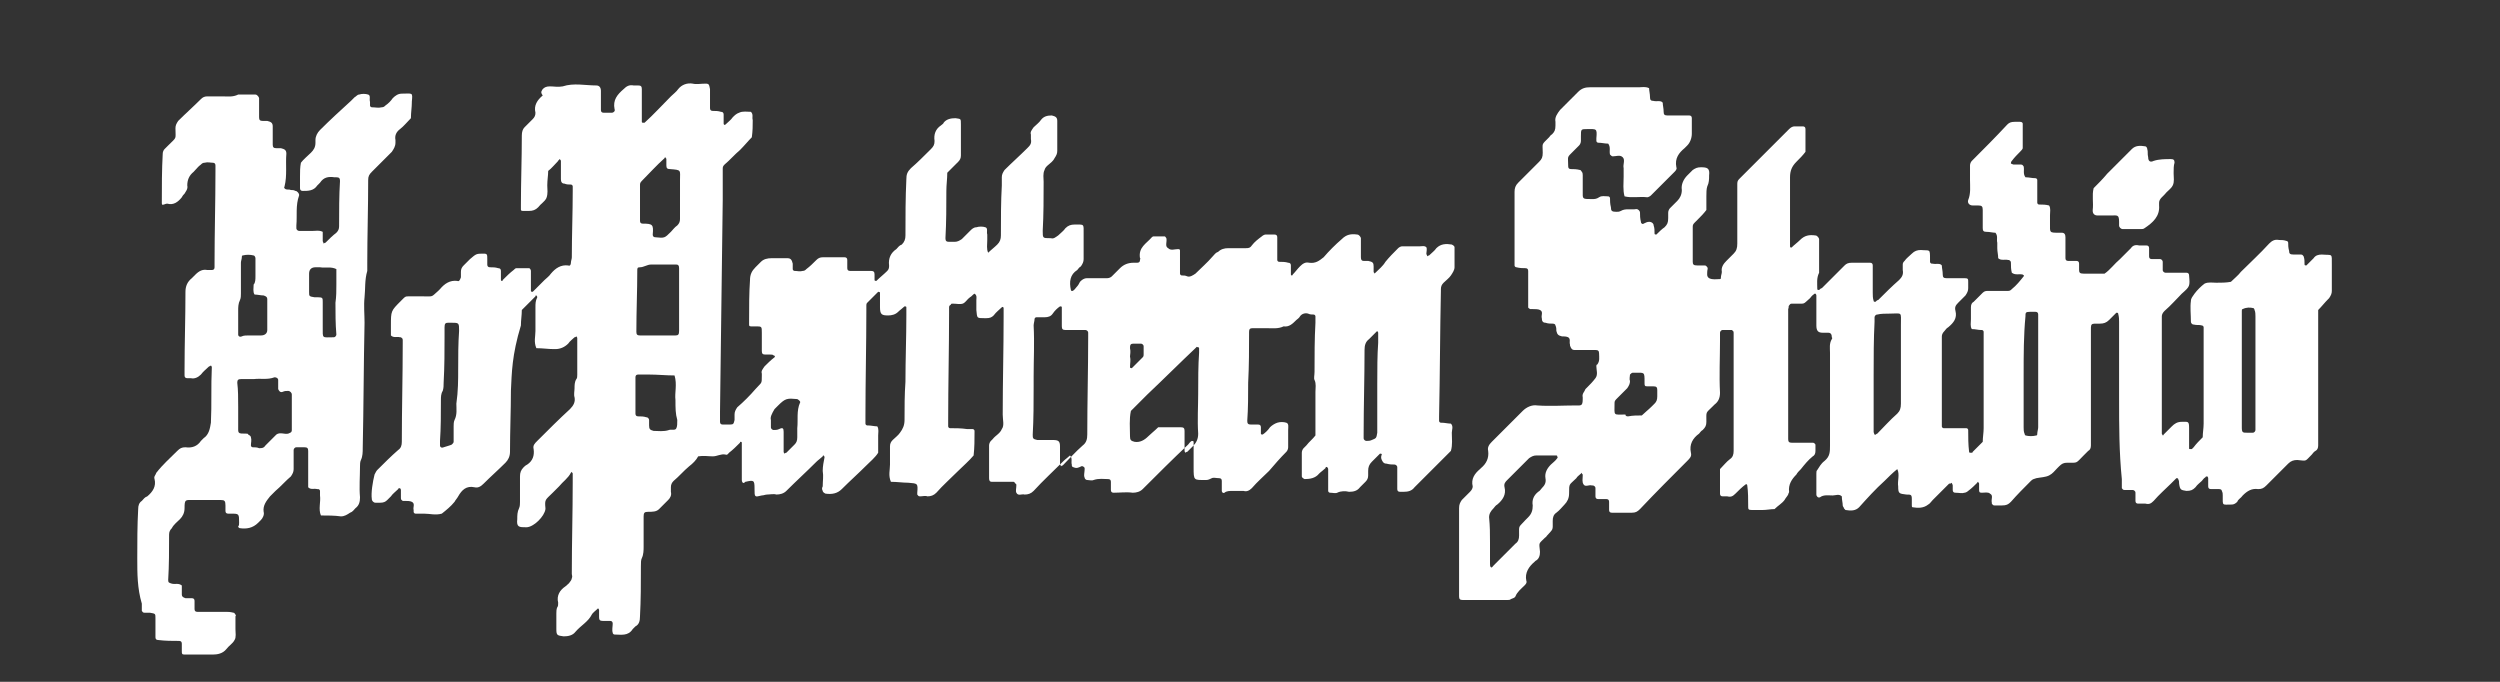
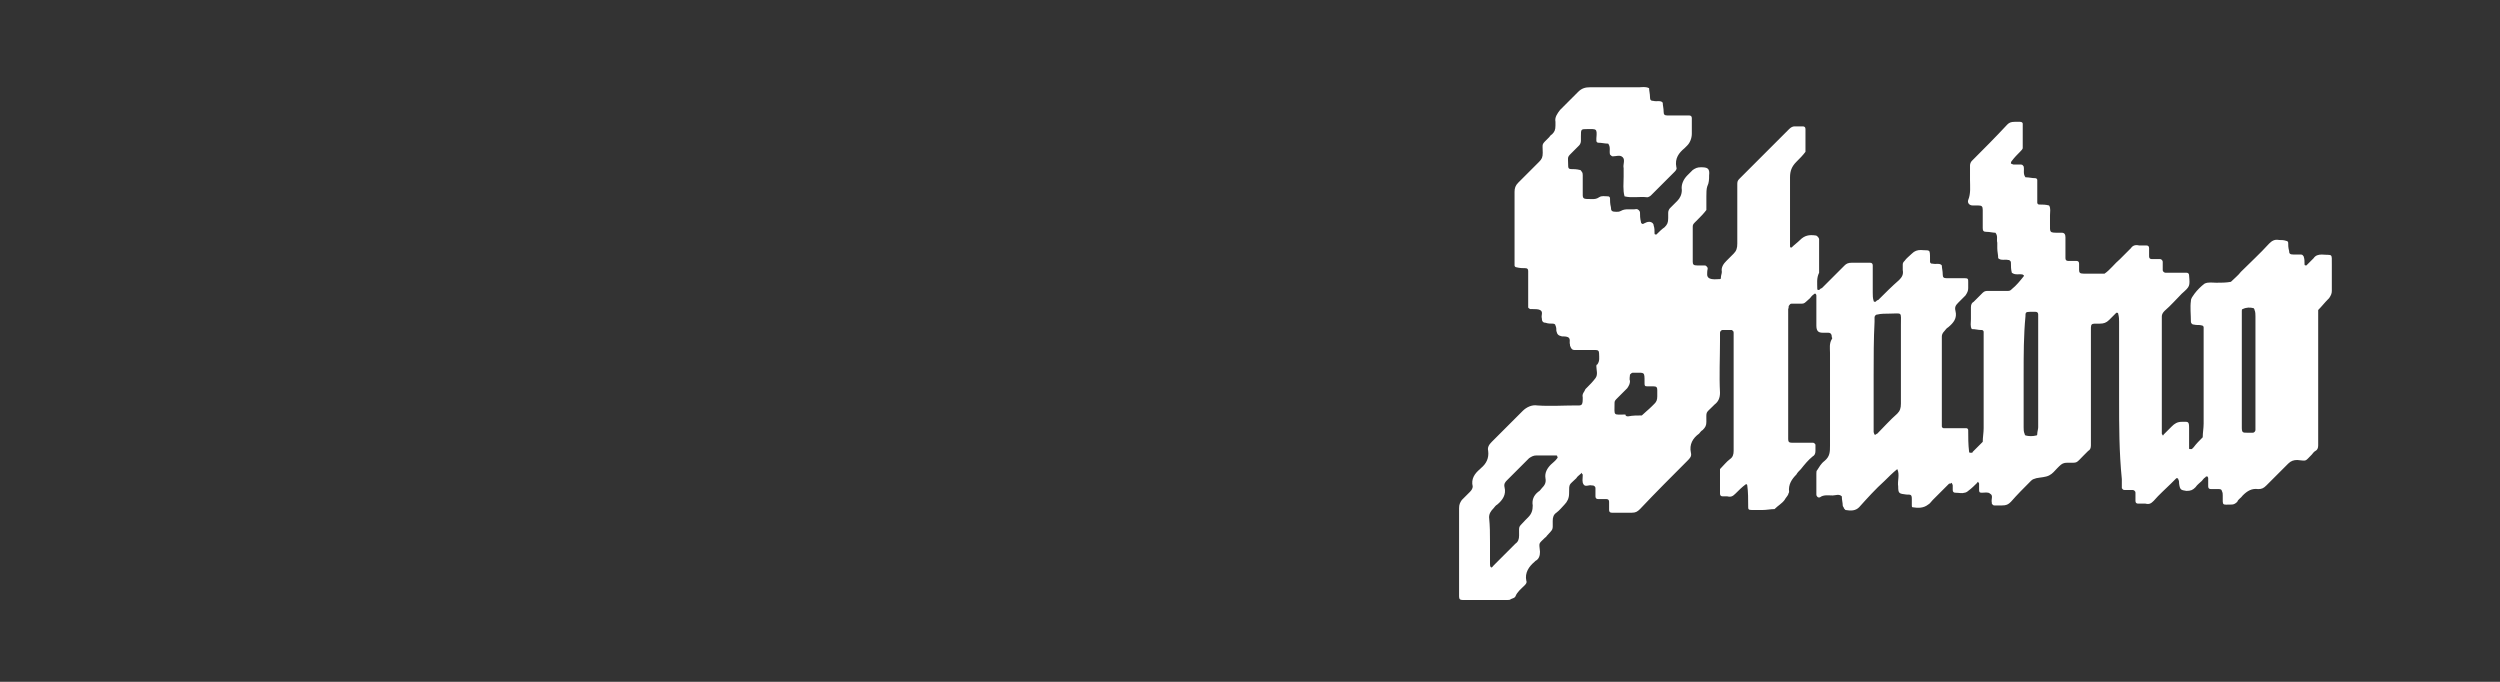
<svg xmlns="http://www.w3.org/2000/svg" style="fill: white" width="275" height="75" version="1.1" xml:space="preserve">
  <rect width="100%" height="100%" fill="#333333" stroke="none" />
  <g>
    <title>Layer 1</title>
    <g id="svg_1">
-       <path d="m56.2,43c0,2.2 -0.1,4.4 -0.1,6.7c0,0.5 -0.2,0.9 -0.5,1.2c-0.8,0.8 -1.6,1.5 -2.4,2.3c-0.3,0.3 -0.6,0.5 -1,0.4c-0.9,-0.2 -1.4,0.3 -1.8,1c-0.1,0.2 -0.3,0.4 -0.4,0.6c-0.4,0.5 -0.9,0.9 -1.4,1.3c-0.7,0.2 -1.3,0 -2,0c-0.3,0 -0.6,0 -0.9,0c-0.1,0 -0.2,-0.1 -0.2,-0.2s0,-0.2 0,-0.2c-0.1,-0.3 0.2,-0.7 -0.2,-0.9c-0.2,-0.1 -0.5,-0.1 -0.8,-0.1c-0.1,0 -0.2,0 -0.2,0c-0.1,-0.1 -0.2,-0.1 -0.2,-0.3c0,-0.3 0,-0.6 0,-0.9c0,-0.1 -0.1,-0.2 -0.1,-0.2c-0.1,0 -0.2,0 -0.2,0.1c-0.3,0.3 -0.6,0.5 -0.8,0.8c-0.2,0.2 -0.3,0.3 -0.4,0.4c-0.2,0.2 -0.4,0.3 -0.8,0.3c-0.2,0 -0.3,0 -0.5,0c-0.2,0 -0.4,-0.2 -0.4,-0.4c-0.1,-0.7 0.1,-1.9 0.3,-2.7c0.1,-0.2 0.2,-0.4 0.3,-0.5c0.8,-0.8 1.5,-1.5 2.3,-2.2c0.3,-0.2 0.4,-0.5 0.4,-0.9c0,-3.6 0.1,-7.2 0.1,-10.8c0,-0.1 0,-0.2 0,-0.4c0,-0.2 -0.1,-0.2 -0.2,-0.3c-0.1,0 -0.1,0 -0.1,0c-0.3,-0.1 -0.7,0.1 -1,-0.2c0,-0.4 0,-0.7 0,-1.1c0,-1.6 0,-1.6 1.1,-2.7c0.1,-0.1 0.2,-0.2 0.3,-0.3c0.2,-0.2 0.3,-0.2 0.5,-0.2c0.6,0 1.1,0 1.7,0c1.1,0 0.8,0.1 1.6,-0.6c0.1,-0.1 0.1,-0.1 0.2,-0.2c0.5,-0.6 1.1,-1 1.9,-0.9c0.2,0.1 0.3,-0.1 0.4,-0.4c0,-0.2 0,-0.4 0,-0.6c0,-0.3 0.1,-0.5 0.3,-0.7c0.2,-0.2 0.4,-0.4 0.7,-0.7c0.7,-0.6 0.7,-0.6 1.5,-0.6c0.4,0 0.4,0.1 0.4,0.6c0,0.2 0,0.4 0,0.6s0.1,0.3 0.3,0.3c0.3,0 0.6,0 0.9,0.1c0.2,0 0.3,0.1 0.3,0.3c0,0.3 0,0.7 0,1c0,0.1 0.1,0.1 0.1,0.1c0.1,0 0.1,0 0.1,-0.1c0.4,-0.4 0.8,-0.8 1.2,-1.1c0.1,-0.1 0.2,-0.2 0.3,-0.2c0.4,0 0.9,0 1.4,0c0.1,0 0.2,0.2 0.2,0.3c0,0.6 0,1.1 0,1.7c0,0.2 0,0.3 0,0.5c0,0.1 0.1,0.1 0.2,0.1c0.4,-0.4 0.9,-0.9 1.3,-1.3c0.2,-0.2 0.5,-0.4 0.7,-0.7c0.5,-0.6 1.1,-1 1.9,-0.9c0.2,0.1 0.3,-0.1 0.3,-0.3c0,-0.2 0.1,-0.4 0.1,-0.6c0,-2.4 0.1,-4.9 0.1,-7.3c0,-0.2 0,-0.3 0,-0.5c0,-0.1 -0.1,-0.2 -0.2,-0.2c-0.2,0 -0.5,0 -0.7,-0.1c-0.3,0 -0.4,-0.2 -0.4,-0.5c0,-0.4 0,-0.9 0,-1.4c0,-0.2 0,-0.4 0,-0.6c0,-0.1 -0.1,-0.1 -0.1,-0.2c0,0 -0.1,0 -0.1,0.1c-0.1,0 -0.1,0.1 -0.1,0.1c-0.4,0.4 -0.7,0.8 -1.1,1.1c0,0.5 -0.1,1 -0.1,1.6c0,0.4 0.1,0.9 -0.1,1.4c-0.2,0.4 -0.6,0.6 -0.9,1c-0.3,0.3 -0.6,0.4 -1,0.4c-0.2,0 -0.5,0 -0.7,0c-0.2,0 -0.2,-0.1 -0.2,-0.2s0,-0.3 0,-0.4c0,-2.6 0.1,-5.1 0.1,-7.7c0,-0.4 0.1,-0.7 0.3,-0.9c0.3,-0.3 0.6,-0.6 0.9,-0.9c0.2,-0.2 0.3,-0.4 0.3,-0.7c-0.2,-0.8 0.2,-1.4 0.8,-1.9c-0.3,-0.4 -0.1,-0.5 0,-0.7c0.2,-0.2 0.4,-0.3 0.8,-0.3c0.4,0 0.9,0.1 1.4,0c1.2,-0.4 2.5,-0.1 3.7,-0.1c0.3,0 0.5,0.2 0.5,0.6c0,0.7 0,1.4 0,2.1c0,0.2 0.1,0.3 0.3,0.3c0.3,0 0.6,0 0.9,0c0.2,0 0.4,-0.2 0.3,-0.4c-0.2,-1 0.3,-1.6 1,-2.2c0.3,-0.3 0.6,-0.5 1.1,-0.4c0.2,0 0.3,0 0.5,0c0.3,0 0.4,0.1 0.4,0.4c0,0.8 0,1.6 0,2.5c0,0.4 0,0.7 0,1.1c0,0.1 0.1,0.1 0.1,0.1c0.1,0 0.2,0 0.2,0c1,-0.9 1.9,-1.9 2.9,-2.9c0.3,-0.3 0.6,-0.5 0.8,-0.8c0.4,-0.5 1,-0.7 1.6,-0.6c0.4,0.1 0.9,0 1.4,0c0.4,0 0.4,0.1 0.5,0.6c0,0.7 0,1.4 0,2.1c0,0.2 0.1,0.3 0.3,0.3c0.3,0 0.6,0 0.9,0.1c0.2,0 0.3,0.1 0.3,0.3c0,0.3 0,0.7 0,1c0,0.1 0.1,0.2 0.2,0.1c0.3,-0.3 0.6,-0.5 0.8,-0.8c0.2,-0.2 0.4,-0.4 0.7,-0.5c0.4,-0.2 0.9,-0.1 1.3,-0.1c0.3,0.3 0.1,0.6 0.2,0.9c0,0.6 0,1.2 -0.1,1.9c-0.4,0.4 -0.8,0.9 -1.3,1.4c-0.6,0.5 -1.1,1.1 -1.7,1.6c-0.2,0.2 -0.2,0.3 -0.2,0.5c0,0.3 0,0.5 0,0.7c0,0.9 0,1.8 0,2.7c-0.1,7.8 -0.2,15.5 -0.3,23.3c0,0.4 0,0.7 0,1.1c0,0.2 0.1,0.3 0.3,0.3s0.5,0 0.8,0c0.4,0 0.4,-0.1 0.5,-0.5c0,-0.2 0,-0.4 0,-0.6c0,-0.3 0.1,-0.5 0.3,-0.8c0.7,-0.6 1.4,-1.3 2,-2c0.7,-0.8 0.7,-0.5 0.7,-1.5c0,-0.1 0,-0.2 0,-0.2c-0.1,-0.3 0.1,-0.5 0.3,-0.8c0.3,-0.3 0.7,-0.7 1.1,-1c0.1,-0.1 0,-0.2 -0.1,-0.2c-0.1,-0.1 -0.2,-0.1 -0.4,-0.1c-1,0 -0.9,0.1 -0.9,-1c0,-0.4 0,-0.9 0,-1.4c0,-0.7 0,-0.7 -0.7,-0.7c-0.2,0 -0.3,0 -0.5,0c-0.2,0 -0.2,-0.1 -0.2,-0.2c0,-0.1 0,-0.2 0,-0.4c0,-1.5 0,-3.1 0.1,-4.5c0,-0.6 0.2,-1 0.6,-1.4c0.2,-0.2 0.4,-0.4 0.6,-0.6c0.3,-0.3 0.7,-0.4 1.2,-0.4c0.5,0 1.1,0 1.7,0c0.4,0 0.5,0.2 0.6,0.6c0,0.2 0,0.4 0,0.6c0,0.1 0.1,0.2 0.2,0.2c0.3,0 0.6,0.1 0.9,0c0.2,0 0.3,-0.1 0.4,-0.2c0.4,-0.3 0.7,-0.6 1.1,-1c0.2,-0.2 0.4,-0.3 0.7,-0.3c0.8,0 1.6,0 2.4,0c0.2,0 0.3,0.1 0.3,0.3c0,0.3 0,0.6 0,0.9c0,0.2 0.1,0.3 0.3,0.3c0.2,0 0.5,0 0.8,0c0.5,0 1,0 1.5,0c0.3,0 0.4,0.1 0.4,0.4c0,0.2 0,0.4 0,0.6c0,0.1 0.1,0.1 0.2,0.1c0.4,-0.4 0.8,-0.7 1.2,-1.1c0.2,-0.2 0.2,-0.4 0.2,-0.6c-0.1,-0.8 0.2,-1.4 0.8,-1.8c0.2,-0.2 0.3,-0.4 0.6,-0.5c0.3,-0.3 0.4,-0.6 0.4,-1c0,-2.1 0,-4.1 0.1,-6.2c0,-0.5 0.1,-0.8 0.5,-1.2c0.7,-0.6 1.4,-1.3 2.2,-2.1c0.3,-0.3 0.4,-0.5 0.4,-0.9c-0.1,-0.7 0.1,-1.3 0.7,-1.7c0.1,-0.1 0.3,-0.2 0.3,-0.3c0.3,-0.4 0.8,-0.5 1.3,-0.5c0.6,0.1 0.6,0 0.6,0.7c0,1.1 0,2.3 0,3.4c0,0.3 -0.1,0.5 -0.3,0.7c-0.4,0.4 -0.8,0.8 -1.2,1.2c0,0.7 -0.1,1.3 -0.1,2c0,1.7 0,3.4 -0.1,5.2c0,0.3 0.1,0.4 0.4,0.4c0.2,0 0.4,0 0.6,0c0.3,0 0.5,-0.1 0.8,-0.3c0.3,-0.3 0.6,-0.6 0.9,-0.9c0.2,-0.2 0.4,-0.4 0.7,-0.4c0.3,-0.1 0.7,-0.1 1,0s0.1,0.5 0.2,0.8c0,0.2 0,0.4 0,0.6c0,0.5 -0.1,1 0.1,1.4c0.3,-0.3 0.7,-0.6 1,-0.9c0.3,-0.3 0.4,-0.6 0.4,-1c0,-1.9 0,-3.7 0.1,-5.5c0,-0.3 0,-0.5 0,-0.9c0,-0.3 0.1,-0.5 0.3,-0.8c0.8,-0.8 1.7,-1.6 2.5,-2.4c0.3,-0.3 0.5,-0.5 0.4,-1c0,-0.2 0,-0.3 0,-0.5c-0.1,-0.3 0.1,-0.5 0.3,-0.8c0.3,-0.3 0.6,-0.5 0.8,-0.8c0.3,-0.4 0.7,-0.5 1.2,-0.5c0.4,0.1 0.6,0.2 0.6,0.6c0,1.1 0,2.2 0,3.3c0,0.3 -0.1,0.5 -0.3,0.8c-0.1,0.2 -0.2,0.3 -0.3,0.4c-0.3,0.3 -0.7,0.5 -0.8,0.9c-0.2,0.4 -0.1,0.9 -0.1,1.3c0,1.8 0,3.6 -0.1,5.4c0,0.8 0,0.8 0.8,0.8c0.1,0 0.1,0 0.1,0c0.3,0.1 0.5,-0.1 0.8,-0.3c0.3,-0.3 0.6,-0.5 0.8,-0.8c0.3,-0.3 0.6,-0.4 1,-0.4c1.1,0 1,-0.1 1,1c0,0.9 0,1.9 0,2.8c0,0.3 -0.1,0.5 -0.3,0.8c-0.2,0.1 -0.3,0.3 -0.4,0.4c-0.8,0.5 -0.9,1.3 -0.7,2.2c0,0.1 0.1,0.1 0.1,0.1c0,0 0.1,0 0.1,0c0.2,-0.1 0.3,-0.3 0.4,-0.4c0.2,-0.2 0.3,-0.4 0.4,-0.6c0.2,-0.2 0.4,-0.4 0.8,-0.4c0.8,0 1.5,0 2.2,0c0.2,0 0.4,-0.1 0.5,-0.2c0.3,-0.3 0.6,-0.6 0.9,-0.9c0.4,-0.4 0.9,-0.6 1.5,-0.6c0.1,0 0.2,0 0.4,0c0.2,0 0.3,-0.1 0.3,-0.3c0,-0.1 0.1,-0.2 0,-0.2c-0.2,-1.2 0.7,-1.6 1.3,-2.3c0.1,-0.1 0.2,-0.1 0.2,-0.1c0.4,0 0.8,0 1.2,0c0.1,0 0.1,0.1 0.2,0.2c0.1,0.4 -0.2,0.9 0.2,1.1c0.3,0.3 0.7,0.1 1.1,0.1c0.2,0 0.2,0.1 0.2,0.2c0,0.6 0,1.3 0,1.9c0,0.2 0,0.4 0,0.6c0,0.1 0.1,0.2 0.2,0.2c0.2,0 0.4,0 0.6,0.1c0.3,0.1 0.6,-0.1 0.9,-0.3c0.6,-0.6 1.3,-1.2 1.9,-1.9c0.2,-0.2 0.3,-0.4 0.6,-0.5c0.3,-0.3 0.7,-0.4 1.1,-0.4c0.6,0 1.3,0 1.9,0c0.3,0 0.5,0 0.7,-0.3c0.3,-0.4 0.7,-0.7 1.1,-1c0.1,-0.1 0.3,-0.2 0.4,-0.2c0.3,0 0.7,0 1,0c0.2,0 0.3,0.1 0.3,0.3c0,0.7 0,1.3 0,2c0,0.2 0,0.3 0,0.5c0,0.1 0.1,0.2 0.2,0.2c0.3,0 0.7,0 1,0.1c0.2,0 0.3,0.1 0.3,0.3c0,0.3 0,0.7 0,1c0,0.1 0.1,0.1 0.1,0.1c0,0 0.1,0 0.1,-0.1c0.3,-0.3 0.5,-0.6 0.8,-0.9c0.3,-0.3 0.6,-0.5 1,-0.4c0.7,0.1 1.1,-0.2 1.6,-0.6c0.6,-0.7 1.3,-1.4 2,-2c0.5,-0.5 1,-0.6 1.7,-0.5c0.2,0 0.4,0.3 0.4,0.4c0,0.7 0,1.4 0,2.1c0,0.3 0.1,0.4 0.3,0.4c0.2,0 0.3,0 0.5,0c0.5,0.1 0.6,0.2 0.6,0.6c0,0.2 0,0.4 0,0.6c0,0.1 0.1,0.1 0.1,0.2c0,0 0.1,-0.1 0.1,-0.1c0.4,-0.4 0.8,-0.7 1.1,-1.2c0.4,-0.5 0.9,-1 1.4,-1.5c0.1,-0.1 0.3,-0.2 0.4,-0.2c0.6,0 1.3,0 1.9,0c0.3,0 0.6,-0.1 0.8,0.1c0.1,0.2 0,0.5 0,0.7c0,0.1 0.1,0.2 0.1,0.3c0.1,-0.1 0.2,-0.1 0.2,-0.1c0.3,-0.3 0.6,-0.5 0.8,-0.8c0.5,-0.5 1.1,-0.5 1.7,-0.4c0.2,0.1 0.3,0.2 0.3,0.3c0,0.7 0,1.5 0,2.2c0,0.3 -0.2,0.6 -0.4,0.9s-0.5,0.5 -0.8,0.8c-0.2,0.2 -0.3,0.4 -0.3,0.7c0,0.1 0,0.2 0,0.2c-0.1,4.6 -0.1,9.2 -0.2,13.8c0,0.2 0,0.3 0,0.5c0,0.1 0.1,0.2 0.2,0.2c0.1,0 0.1,0 0.1,0c0.3,0 0.7,0.1 1,0.1c0.3,0.3 0.1,0.7 0.1,1c0,0.7 0.1,1.3 -0.1,2c-0.4,0.4 -0.9,0.9 -1.3,1.3c-0.9,0.9 -1.8,1.8 -2.7,2.7c-0.3,0.4 -0.7,0.5 -1.2,0.5c-0.1,0 -0.3,0 -0.4,0c-0.2,0 -0.3,-0.1 -0.3,-0.3c0,-0.5 0,-1 0,-1.5c0,-0.3 0,-0.6 0,-0.9c0,-0.2 -0.2,-0.3 -0.3,-0.3c-0.3,0 -0.5,0 -0.9,-0.1c-0.3,0 -0.4,-0.2 -0.5,-0.4c-0.1,-0.2 -0.1,-0.4 0,-0.6c0,-0.1 -0.1,-0.1 -0.2,-0.1c-0.3,0.3 -0.6,0.6 -0.9,0.9s-0.4,0.6 -0.4,1c0,0.2 0,0.3 0,0.5c0,0.3 -0.1,0.5 -0.3,0.7c-0.2,0.2 -0.4,0.4 -0.6,0.6c-0.3,0.4 -0.7,0.5 -1.2,0.5c-0.4,-0.1 -0.9,-0.1 -1.3,0.1c-0.2,0.1 -0.5,0 -0.8,0c-0.1,0 -0.2,-0.1 -0.2,-0.2c0,-0.8 0,-1.6 0,-2.4c0,-0.1 -0.1,-0.2 -0.1,-0.2c-0.1,-0.1 -0.2,0 -0.2,0.1c-0.2,0.2 -0.5,0.4 -0.7,0.6c-0.4,0.5 -1,0.6 -1.6,0.6c-0.2,-0.1 -0.3,-0.2 -0.3,-0.3c0,-0.9 0,-1.7 0,-2.6c0,-0.2 0.1,-0.4 0.2,-0.5c0.1,-0.1 0.2,-0.2 0.3,-0.3c0.3,-0.4 0.7,-0.7 1,-1.1c0,-0.4 0,-0.9 0,-1.4c0,-1.1 0,-2.3 0,-3.4c0,-0.4 0.1,-0.9 -0.1,-1.3c-0.1,-0.2 0,-0.5 0,-0.9c0,-1.8 0,-3.6 0.1,-5.4c0,-0.2 0,-0.5 0,-0.7c0,-0.1 -0.1,-0.2 -0.2,-0.2c-0.2,0 -0.4,0 -0.6,-0.1c-0.3,-0.1 -0.7,0 -0.9,0.3c-0.1,0.2 -0.3,0.3 -0.4,0.4c-0.4,0.4 -0.8,0.8 -1.4,0.7c-0.6,0.3 -1.3,0.2 -1.9,0.2c-0.5,0 -1,0 -1.5,0c-0.3,0 -0.4,0.1 -0.4,0.4c0,1.9 0,3.7 -0.1,5.6c0,1.4 0,2.8 -0.1,4.2c0,0.3 0.1,0.4 0.4,0.4c0.3,0 0.5,0 0.8,0c0.2,0 0.3,0.1 0.3,0.3s0,0.5 0,0.7c0,0.1 0.1,0.1 0.2,0.1c0.3,-0.2 0.6,-0.5 0.8,-0.8c0.2,-0.2 0.5,-0.4 0.8,-0.5c0.3,-0.1 0.7,-0.1 1,0c0.3,0.1 0.2,0.5 0.2,0.8c0,0.6 0,1.3 0,1.9c0,0.2 -0.1,0.4 -0.2,0.5c-0.7,0.7 -1.3,1.4 -1.9,2.1c-0.6,0.6 -1.3,1.2 -1.9,1.9c-0.3,0.3 -0.6,0.4 -0.9,0.3c-0.4,0 -0.8,0 -1.2,0c-0.3,0 -0.7,0 -0.9,0.2c-0.2,0.1 -0.3,-0.1 -0.3,-0.2c0,-0.4 0,-0.7 0,-1.1c0,-0.2 -0.1,-0.3 -0.3,-0.3c-0.3,0 -0.6,-0.1 -0.8,0c-0.2,0.1 -0.4,0.2 -0.6,0.2c-1.4,0 -1.4,0.1 -1.4,-1.4c0,-0.9 0,-1.9 0,-2.8c0,-0.1 -0.2,-0.1 -0.2,-0.1c-0.2,0.1 -0.3,0.3 -0.4,0.4c-1.7,1.6 -3.4,3.3 -5,4.9c-0.3,0.3 -0.7,0.4 -1.1,0.4c-0.7,-0.1 -1.4,0 -2.1,0c-0.2,0 -0.3,-0.1 -0.3,-0.3c0,-0.3 0,-0.6 0,-0.9c0,-0.2 -0.1,-0.3 -0.3,-0.3c-0.5,0 -1,-0.1 -1.6,0.1c-0.2,0.1 -0.5,0 -0.7,0c-0.2,0 -0.3,-0.2 -0.3,-0.3c-0.1,-0.2 0,-0.5 0,-0.7c0,-0.2 0.1,-0.4 -0.2,-0.5c-0.1,-0.1 -0.3,0.1 -0.4,0.1c-0.2,0.1 -0.4,0.1 -0.6,0c-0.1,0 -0.2,-0.1 -0.2,-0.2c0,-0.1 0,-0.1 0,-0.1c-0.1,-0.3 0.1,-0.7 -0.2,-1c-0.2,0.2 -0.5,0.4 -0.7,0.6c-1.1,1.1 -2.3,2.2 -3.3,3.3c-0.3,0.3 -0.6,0.4 -1,0.4c-0.3,-0.1 -0.7,0.2 -0.9,-0.2c-0.1,-0.2 0,-0.5 0,-0.8c0,-0.1 0,-0.2 -0.1,-0.2c-0.1,-0.1 -0.1,-0.2 -0.2,-0.2c-0.6,0 -1.2,0 -1.9,0c-0.2,0 -0.3,0 -0.5,0c-0.2,0 -0.3,-0.1 -0.3,-0.4c0,-1.2 0,-2.4 0,-3.6c0,-0.2 0.1,-0.4 0.2,-0.5c0.1,-0.1 0.1,-0.1 0.2,-0.2c0.3,-0.4 0.8,-0.6 1,-1.1c0.3,-0.4 0.1,-1 0.1,-1.6c0,-3.6 0.1,-7.2 0.1,-10.8c0,-0.3 0,-0.6 0,-0.9c0,-0.1 -0.1,-0.2 -0.2,-0.1c-0.3,0.3 -0.6,0.5 -0.9,0.9c-0.2,0.2 -0.4,0.3 -0.8,0.3c-0.1,0 -0.2,0 -0.2,0c-0.9,0 -0.8,0 -0.9,-0.9c0,-0.4 0,-0.7 0,-1.1c0,-0.2 0.1,-0.5 -0.2,-0.7c-0.2,0.1 -0.3,0.3 -0.5,0.4c-0.3,0.2 -0.5,0.6 -0.8,0.7s-0.7,0 -1.1,0c-0.1,0 -0.2,0 -0.2,0.1c-0.1,0.1 -0.2,0.1 -0.2,0.3c0,0.2 0,0.4 0,0.6c0,3.9 -0.1,7.9 -0.1,11.9c0,0.2 0,0.4 0,0.6c0,0.1 0.1,0.2 0.2,0.2c0.6,0 1.2,0 1.9,0.1c0.2,0 0.4,0 0.6,0c0.1,0 0.2,0.1 0.2,0.2c0,0.1 0,0.1 0,0.1c0,0.9 0,1.7 -0.1,2.6c-0.5,0.6 -1.2,1.2 -1.7,1.7c-0.8,0.8 -1.7,1.6 -2.4,2.4c-0.3,0.3 -0.6,0.4 -1,0.4c-0.2,-0.1 -0.5,0 -0.8,0c-0.2,0 -0.2,-0.1 -0.3,-0.2c0,-0.1 0,-0.2 0,-0.2c0.1,-1.1 0,-1 -1,-1.1c-0.6,0 -1.2,-0.1 -1.9,-0.1c-0.3,-0.7 -0.1,-1.3 -0.1,-1.9c0,-0.7 0,-1.3 0,-2c0,-0.3 0.1,-0.5 0.3,-0.7c0.3,-0.3 0.6,-0.5 0.8,-0.8c0.3,-0.4 0.5,-0.8 0.5,-1.4c0,-1.4 0,-2.8 0.1,-4.2c0,-2.4 0.1,-4.9 0.1,-7.3c0,-0.3 0,-0.6 0,-0.9c0,-0.1 -0.1,-0.1 -0.2,-0.1c-0.2,0.2 -0.5,0.4 -0.7,0.6c-0.3,0.3 -0.7,0.4 -1.1,0.4c-0.7,0 -0.9,-0.1 -0.9,-0.9c0,-0.5 0,-1 0,-1.6c0,-0.1 -0.2,-0.1 -0.2,-0.1c-0.4,0.4 -0.8,0.8 -1.2,1.2c-0.1,0.1 -0.1,0.2 -0.1,0.3c0,0.2 0,0.3 0,0.5c0,3.9 -0.1,7.7 -0.1,11.6c0,0.3 0,0.6 0,0.9c0,0.1 0.1,0.2 0.2,0.2c0.1,0 0.1,0 0.1,0c0.3,0 0.7,0.1 1,0.1c0.2,0.3 0.1,0.7 0.1,1c0,0.6 0,1.2 0,1.9c-0.3,0.5 -0.9,1 -1.3,1.4c-0.9,0.9 -1.8,1.7 -2.7,2.6c-0.5,0.5 -1.1,0.6 -1.8,0.5c-0.2,-0.1 -0.3,-0.2 -0.3,-0.3c-0.1,-0.2 -0.1,-0.3 0,-0.5c0,-0.6 0.1,-1.1 0,-1.7c0,-0.5 0.1,-1 0.2,-1.5c0,-0.1 -0.1,-0.2 -0.1,-0.2c0,0 -0.1,0 -0.1,0.1c-0.2,0.2 -0.5,0.4 -0.7,0.6c-1.1,1.1 -2.2,2.1 -3.3,3.2c-0.3,0.3 -0.7,0.4 -1.1,0.4c-0.3,-0.1 -0.7,0 -1,0c-0.2,0 -0.4,0.1 -0.6,0.1c-0.8,0.2 -0.8,0.2 -0.8,-0.7c0,-0.1 0,-0.1 0,-0.1c0,-0.9 -0.1,-0.9 -1,-0.7c-0.1,0 -0.1,0.1 -0.1,0.1c-0.2,0.1 -0.3,-0.1 -0.3,-0.3c0,-1.1 0,-2.3 0,-3.4c0,-0.2 0,-0.5 0,-0.7c0,-0.1 -0.1,-0.1 -0.1,-0.1c-0.1,0 -0.1,0 -0.1,0.1c-0.4,0.4 -0.8,0.8 -1.2,1.1c-0.1,0.1 -0.2,0.3 -0.4,0.2c-0.5,-0.1 -0.9,0.2 -1.4,0.2c-0.5,0 -1,-0.1 -1.6,0c-0.2,0.4 -0.6,0.8 -1,1.1c-0.6,0.5 -1.1,1.1 -1.7,1.6c-0.2,0.2 -0.3,0.4 -0.3,0.7c0,0.2 0,0.3 0,0.5c0.1,0.4 -0.1,0.7 -0.3,0.9c-0.3,0.3 -0.6,0.6 -1,1c-0.3,0.3 -0.7,0.3 -1.2,0.3c-0.4,0 -0.5,0.1 -0.5,0.5c0,1.1 0,2.2 0,3.3c0,0.4 0,0.9 -0.2,1.3c-0.1,0.2 -0.1,0.5 -0.1,0.9c0,1.9 0,3.7 -0.1,5.5c0,0.5 -0.1,0.9 -0.5,1.1c-0.1,0.1 -0.2,0.2 -0.3,0.3c-0.5,0.8 -1.3,0.6 -2,0.6c-0.1,0 -0.2,-0.1 -0.2,-0.2c-0.1,-0.3 0,-0.7 0,-1c0,-0.2 -0.1,-0.3 -0.3,-0.3s-0.5,0 -0.8,0c-0.3,0 -0.4,-0.1 -0.4,-0.4c0,-0.2 0,-0.5 0,-0.8c0,-0.1 -0.1,-0.1 -0.1,-0.2c0,0 -0.1,0.1 -0.1,0.1c-0.2,0.2 -0.5,0.4 -0.6,0.6c-0.4,0.8 -1.2,1.2 -1.8,1.9c-0.3,0.4 -0.8,0.5 -1.3,0.5c-0.7,-0.1 -0.8,-0.1 -0.8,-0.8c0,-0.6 0,-1.1 0,-1.7c0,-0.2 0,-0.5 0.1,-0.7c0.1,-0.1 0.1,-0.3 0.1,-0.5c-0.2,-0.8 0.2,-1.4 0.8,-1.8c0.2,-0.2 0.4,-0.3 0.5,-0.5c0.1,-0.1 0.2,-0.3 0.2,-0.4c0.1,-0.2 0,-0.3 0,-0.5c0,-3.4 0.1,-6.7 0.1,-10.1c0,-0.3 0,-0.6 0,-0.9c0,-0.1 -0.1,-0.1 -0.1,-0.2c-0.1,0.1 -0.1,0.1 -0.1,0.1c-0.3,0.6 -0.9,1 -1.3,1.5c-0.2,0.2 -0.4,0.4 -0.7,0.7c-0.8,0.8 -0.9,0.7 -0.8,1.7c0,0.1 0,0.1 0,0.1c-0.1,0.8 -1.3,2 -2.1,2c-0.8,0 -1.1,0 -1,-0.9c0,-0.4 0,-0.8 0.2,-1.2c0.1,-0.2 0.1,-0.5 0.1,-0.7c0,-0.9 0,-1.9 0,-2.8c0,-0.4 0.1,-0.7 0.4,-1c0.1,-0.1 0.2,-0.2 0.4,-0.3c0.6,-0.4 0.8,-1 0.7,-1.7c-0.1,-0.4 0.1,-0.6 0.4,-0.9c1.2,-1.2 2.4,-2.4 3.6,-3.5c0.4,-0.4 0.6,-0.8 0.5,-1.3c-0.1,-0.3 0,-0.7 0,-1c0,-0.3 0,-0.7 0.2,-1c0.1,-0.1 0.1,-0.3 0.1,-0.5c0,-1.4 0,-2.7 0,-4c0,-0.1 -0.1,-0.2 -0.1,-0.2c-0.1,0.1 -0.2,0.1 -0.2,0.1c-0.2,0.2 -0.5,0.4 -0.7,0.7c-0.4,0.4 -0.9,0.6 -1.4,0.6c-0.1,0 -0.2,0 -0.2,0c-0.6,0 -1.2,-0.1 -1.9,-0.1c-0.3,-0.7 -0.1,-1.3 -0.1,-1.9c0,-0.9 0,-1.7 0,-2.6c0,-0.4 0,-0.7 0.2,-1.1c0,-0.1 -0.1,-0.2 -0.1,-0.2c-0.1,0 -0.1,0 -0.1,0.1c-0.1,0.1 -0.1,0.1 -0.2,0.2c-0.4,0.4 -0.9,0.9 -1.3,1.3c0,0.6 -0.1,1.1 -0.1,1.7c-1,3.3 -1,5.2 -1.1,7.2l0,0zm57.5,-1.6c0,0.4 0,0.7 0,1.1c0,1.7 0,3.6 -0.1,5.3c0,0.4 0,0.5 0.5,0.6c0.6,0 1.1,0 1.7,0c0.6,0 0.8,0.1 0.8,0.7s0,1.2 0,1.9c0,0.1 0.1,0.2 0.1,0.3c0.1,-0.1 0.2,-0.1 0.2,-0.1c0.7,-0.7 1.4,-1.5 2.2,-2.2c0.4,-0.3 0.5,-0.7 0.5,-1.2c0,-3.6 0.1,-7.2 0.1,-10.7c0,-0.2 0,-0.3 0,-0.5c0,-0.2 -0.2,-0.3 -0.3,-0.3c-0.8,0 -1.5,0 -2.2,0c-0.3,0 -0.4,-0.1 -0.4,-0.4c0,-0.1 0,-0.2 0,-0.4c0,-0.6 0,-1.1 0,-1.7c0,-0.1 -0.1,-0.1 -0.2,-0.1c-0.3,0.2 -0.6,0.5 -0.8,0.8c-0.2,0.3 -0.5,0.4 -0.9,0.4c-0.3,0 -0.6,0 -0.9,0c-0.1,0 -0.2,0.1 -0.2,0.2c0,0.2 -0.1,0.5 -0.1,0.7c0.1,1.9 0,3.8 0,5.6zm18.1,1.9c0,-1.5 0,-3.1 0.1,-4.5c0,-0.2 0,-0.3 0,-0.5c0,-0.1 -0.1,-0.1 -0.1,-0.1c-0.1,0 -0.2,-0.1 -0.2,0c-1.8,1.7 -3.6,3.5 -5.4,5.2c-0.6,0.6 -1.2,1.2 -1.8,1.8c-0.2,0.9 -0.1,1.9 -0.1,2.8c0,0.4 0.1,0.5 0.5,0.6c0.6,0.1 1.1,-0.2 1.5,-0.6c0.3,-0.3 0.7,-0.6 1.1,-1c0.5,0 1,0 1.6,0c0.3,0 0.6,0 0.9,0c0.3,0 0.4,0.1 0.4,0.4c0,0.4 0,0.8 0,1.2c0,0.3 0,0.7 0,1c0,0.1 0.1,0.2 0.1,0.2c0.1,-0.1 0.2,-0.1 0.2,-0.1c0.2,-0.2 0.4,-0.4 0.6,-0.6c0.4,-0.4 0.6,-0.8 0.6,-1.4c-0.1,-1.5 0,-3 0,-4.4zm-57.1,-10.3l0,0c0,-0.8 0,-1.6 0,-2.5c0,-0.3 0,-0.7 0,-1c0,-0.3 -0.1,-0.4 -0.3,-0.4c-0.9,0 -1.9,0 -2.8,0c-0.4,0 -0.8,0.3 -1.2,0.3c-0.3,0 -0.3,0.1 -0.3,0.4c0,2.2 -0.1,4.4 -0.1,6.7c0,0.3 0.1,0.4 0.4,0.4c1.3,0 2.6,0 3.9,0c0.3,0 0.4,-0.1 0.4,-0.5c0,-1.2 0,-2.3 0,-3.4zm0.1,-11.3l0,0c0,-0.6 0,-1.2 0,-1.9c0,-1.1 0.2,-1.1 -1.1,-1.2c-0.3,0 -0.4,-0.1 -0.4,-0.4c0,-0.3 0,-0.5 0,-0.7c0,-0.1 -0.1,-0.1 -0.1,-0.2c0,0 -0.1,0 -0.1,0.1c-0.9,0.8 -1.7,1.7 -2.5,2.5c-0.2,0.2 -0.2,0.3 -0.2,0.5c0,1.3 0,2.6 0,3.9c0,0.2 0.1,0.3 0.3,0.3c1.1,0 1.2,0.1 1.1,1.2c0,0.2 0.1,0.3 0.3,0.3c1,0.1 1,0.1 1.7,-0.6c0.2,-0.2 0.4,-0.5 0.7,-0.7c0.2,-0.2 0.3,-0.4 0.3,-0.7c0,-0.7 0,-1.5 0,-2.4zm-0.5,22.3c-0.1,-0.8 0.2,-1.7 -0.1,-2.7c-0.9,0 -1.9,-0.1 -2.8,-0.1c-0.4,0 -0.8,0 -1.2,0c-0.2,0 -0.3,0.1 -0.3,0.3c0,1.4 0,2.7 0,4c0,0.2 0.1,0.3 0.3,0.3c0.3,0 0.6,0 0.9,0.1c0.2,0 0.3,0.2 0.3,0.3c0,0.2 0,0.4 0,0.6c0,0.4 0.1,0.5 0.5,0.6c0.5,0 1.1,0.1 1.7,-0.1c0.2,-0.1 0.7,0.1 0.8,-0.2c0.1,-0.2 0.1,-0.5 0.1,-0.9c-0.2,-0.7 -0.2,-1.3 -0.2,-2.2zm-23.9,-3.4l0,0c0,-1.4 0,-2.8 0.1,-4.2c0,-0.9 0,-0.9 -0.9,-0.9c-0.1,0 -0.2,0 -0.3,0c-0.3,0 -0.4,0.1 -0.4,0.5c0,0.3 0,0.6 0,0.9c0,1.7 0,3.4 -0.1,5.2c0,0.3 0,0.6 -0.1,0.9c-0.2,0.3 -0.2,0.7 -0.2,1c0,1.5 0,3.1 -0.1,4.5c0,0.2 0,0.3 0,0.5c0,0.2 0.2,0.3 0.4,0.2c0.3,-0.1 0.7,-0.2 0.9,-0.3c0.1,-0.1 0.2,-0.2 0.2,-0.3c0,-0.6 0,-1.1 0,-1.7c0,-0.2 0,-0.5 0.1,-0.7c0.3,-0.6 0.2,-1.2 0.2,-1.8c0.2,-1.4 0.2,-2.6 0.2,-3.8zm101.1,1.5c0,-1.5 0,-3 0.1,-4.4c0,-0.4 0,-0.7 0,-1.1c0,-0.1 -0.1,-0.1 -0.1,-0.2c0,0 -0.1,0.1 -0.1,0.1c-0.3,0.3 -0.5,0.5 -0.8,0.8c-0.4,0.3 -0.5,0.7 -0.5,1.2c0,3.1 -0.1,6.2 -0.1,9.3c0,0.1 0,0.2 0,0.4s0.2,0.3 0.3,0.3c0.2,0 0.4,0 0.6,-0.1c0.5,-0.2 0.5,-0.2 0.6,-0.8c0,-1.9 0,-3.7 0,-5.5zm-66.7,4.1c0,0.4 0,0.5 0,0.8c0,0.2 0.2,0.3 0.3,0.3c0.2,0 0.4,0 0.6,-0.1c0.4,-0.2 0.5,-0.1 0.5,0.3c0,0.4 0,0.8 0,1.2c0,0.3 0,0.7 0,1c0,0.1 0.1,0.2 0.1,0.2c0.1,-0.1 0.2,-0.1 0.2,-0.1c0.3,-0.3 0.6,-0.6 0.9,-0.9c0.2,-0.2 0.3,-0.4 0.3,-0.8c0,-0.3 0,-0.7 0,-1c0.1,-0.9 -0.1,-1.9 0.3,-2.8c0.1,-0.1 -0.1,-0.3 -0.3,-0.4c-1.1,-0.1 -1.3,-0.1 -2.1,0.7c-0.2,0.2 -0.3,0.3 -0.4,0.4c-0.3,0.5 -0.5,0.9 -0.4,1.2zm39.5,-7c0,0 0.1,0 0,0c0.1,0.4 0,0.8 0,1.2c0,0.1 0.2,0.1 0.2,0.1c0.4,-0.4 0.8,-0.8 1.2,-1.2c0.1,-0.1 0.1,-0.2 0.1,-0.3c0,-0.3 0,-0.5 0,-0.9c0,-0.2 -0.2,-0.3 -0.3,-0.3c-0.2,0 -0.4,0 -0.6,0c-0.5,0 -0.6,0 -0.6,0.5c0.1,0.4 0,0.7 0,0.9z" id="svg_2" />
-       <path d="m15.1,61.4c0,-1.8 0,-3.6 0.1,-5.4c0,-0.4 0.1,-0.7 0.4,-0.9c0.2,-0.2 0.3,-0.4 0.6,-0.5c0.6,-0.5 1,-1.1 0.8,-1.9c-0.1,-0.3 0.1,-0.4 0.2,-0.7c0.7,-0.9 1.5,-1.6 2.3,-2.4c0.3,-0.3 0.5,-0.4 0.9,-0.4c0.7,0.1 1.3,-0.1 1.7,-0.7c0.1,-0.1 0.2,-0.2 0.3,-0.3c0.6,-0.4 0.7,-1.1 0.8,-1.7c0.1,-2 0,-4 0.1,-6.1c0,-0.1 -0.1,-0.2 -0.1,-0.2c-0.1,0.1 -0.2,0.1 -0.2,0.1c-0.3,0.3 -0.6,0.5 -0.9,0.9c-0.3,0.3 -0.7,0.5 -1.1,0.4c-0.1,0 -0.3,0 -0.4,0c-0.2,0 -0.3,-0.1 -0.3,-0.3c0,-0.2 0,-0.4 0,-0.6c0,-2.9 0.1,-5.7 0.1,-8.6c0,-0.6 0.2,-1.1 0.7,-1.5c0.2,-0.2 0.3,-0.3 0.4,-0.4c0.4,-0.4 0.8,-0.6 1.3,-0.5c0.2,0 0.3,0 0.5,0c0.2,0 0.3,-0.1 0.3,-0.3c0,-0.2 0,-0.3 0,-0.5c0,-3.3 0.1,-6.7 0.1,-10c0,-0.3 0,-0.5 0,-0.7c0,-0.2 -0.1,-0.3 -0.3,-0.3c-0.3,0 -0.5,-0.1 -0.9,0c-0.2,0 -0.3,0.1 -0.4,0.2c-0.3,0.2 -0.5,0.5 -0.8,0.8c-0.5,0.4 -0.7,0.9 -0.7,1.5c0.1,0.4 -0.2,0.7 -0.3,0.9c-0.1,0.1 -0.2,0.2 -0.3,0.4c-0.4,0.5 -0.9,0.9 -1.6,0.7c-0.2,0 -0.3,0.1 -0.4,0.1c-0.2,0.1 -0.2,-0.1 -0.2,-0.2c0,-1.8 0,-3.6 0.1,-5.4c0,-0.2 0.1,-0.4 0.2,-0.5c0.2,-0.2 0.3,-0.3 0.4,-0.4c1,-1 0.8,-0.6 0.8,-1.9c0,-0.3 0.1,-0.5 0.3,-0.8c0.8,-0.8 1.7,-1.6 2.5,-2.4c0.2,-0.2 0.4,-0.3 0.7,-0.3c0.5,0 1.1,0 1.7,0c0.5,0 1.1,0.1 1.7,-0.2c0.6,0 1.2,0 1.9,0c0.2,0 0.4,0.3 0.4,0.4c0,0.7 0,1.4 0,2.1c0,0.3 0.1,0.4 0.4,0.4c0.2,0 0.3,0 0.5,0c0.4,0.1 0.6,0.2 0.6,0.6c0,0.7 0,1.3 0,2c0,0.3 0.1,0.4 0.4,0.4c0.2,0 0.3,0 0.5,0c0.4,0.1 0.6,0.2 0.6,0.6c-0.1,1.2 0.1,2.4 -0.2,3.6c-0.1,0.2 0,0.2 0.1,0.3c0.2,0.1 0.4,0 0.6,0.1c0.2,0 0.3,0 0.5,0.1c0.2,0 0.4,0.3 0.4,0.4c0,0.1 0,0.1 0,0.1c-0.4,1.1 -0.2,2.2 -0.3,3.3c0,0.1 0,0.2 0,0.3c0,0.2 0.2,0.3 0.3,0.3c0.1,0 0.2,0 0.4,0c0.4,0 0.8,0 1.1,0c0.4,0 0.7,-0.1 1.1,0.1c0,0.3 0,0.7 0,1c0,0.1 0.1,0.2 0.1,0.3c0.1,-0.1 0.2,-0.1 0.2,-0.1c0.4,-0.4 0.8,-0.8 1.2,-1.1c0.2,-0.2 0.3,-0.4 0.3,-0.7c0,-1.7 0,-3.4 0.1,-5c0,-0.3 -0.1,-0.4 -0.4,-0.4c-0.1,0 -0.2,0 -0.2,0c-0.7,-0.1 -1.2,0 -1.6,0.6c-0.1,0.1 -0.2,0.2 -0.3,0.3c-0.4,0.6 -1,0.6 -1.6,0.6c-0.2,0 -0.3,-0.1 -0.3,-0.3c0,-0.4 0,-0.8 0,-1.3c0,-0.5 0,-1 0.1,-1.5c0.3,-0.4 0.7,-0.7 1.1,-1.1c0.3,-0.3 0.5,-0.6 0.5,-1.1c0,-0.1 0,-0.2 0,-0.3c0,-0.4 0.2,-0.8 0.5,-1.1c1.1,-1.1 2.3,-2.2 3.4,-3.2c0.2,-0.2 0.3,-0.3 0.4,-0.4c0.2,-0.1 0.3,-0.3 0.5,-0.3c0.3,-0.1 0.7,-0.1 1,0c0.3,0.1 0.1,0.5 0.2,0.8c0,0.1 0,0.3 0,0.4c0,0.1 0.1,0.2 0.2,0.2c0.4,0 0.7,0.1 1.1,0c0.2,0 0.3,-0.1 0.4,-0.2c0.3,-0.2 0.6,-0.5 0.8,-0.8c0.3,-0.3 0.6,-0.5 1,-0.5c1.2,0 1.2,-0.2 1.1,0.9c0,0.1 0,0.1 0,0.1c0,0.5 -0.1,1.1 -0.1,1.7c-0.4,0.4 -0.8,0.9 -1.2,1.2c-0.4,0.3 -0.6,0.7 -0.5,1.2c0,0.1 0,0.2 0,0.3c0,0.4 -0.2,0.7 -0.4,1c-0.7,0.7 -1.5,1.5 -2.2,2.2c-0.3,0.3 -0.4,0.5 -0.4,0.9c0,3.1 -0.1,6.1 -0.1,9.1c0,0.3 0,0.6 0,0.9c-0.3,1 -0.2,2 -0.3,2.9s0,1.9 0,2.8c-0.1,4.6 -0.1,9.2 -0.2,13.8c0,0.4 0,0.9 -0.2,1.3c-0.1,0.2 -0.1,0.5 -0.1,0.7c0,1.1 -0.1,2.3 0,3.4c0,0.5 -0.1,0.9 -0.5,1.2c-0.2,0.2 -0.3,0.4 -0.6,0.5c-0.3,0.2 -0.6,0.4 -1,0.4c-0.7,-0.1 -1.5,-0.1 -2.2,-0.1c-0.3,-0.7 0,-1.5 -0.1,-2.2c0,-0.2 0,-0.3 0,-0.5c0,-0.1 -0.1,-0.2 -0.2,-0.2c-0.1,0 -0.1,0 -0.1,0c-0.4,-0.1 -0.7,0.1 -1,-0.2c0,-0.3 0,-0.7 0,-1c0,-1 0,-2 0,-3c0,-0.3 -0.1,-0.4 -0.4,-0.4c-0.3,0 -0.6,0 -0.9,0c-0.2,0 -0.3,0.2 -0.3,0.3c0,0.2 0,0.4 0,0.6c0,0.5 0,1 0,1.5c0,0.3 -0.1,0.5 -0.3,0.8c-0.6,0.5 -1.1,1.1 -1.7,1.6c-0.2,0.2 -0.4,0.4 -0.6,0.6c-0.4,0.5 -0.8,1 -0.7,1.7c0.1,0.3 -0.1,0.7 -0.3,0.9c-0.1,0.1 -0.2,0.2 -0.3,0.3c-0.6,0.6 -1.3,0.7 -2,0.6c-0.1,0 -0.2,-0.1 -0.2,-0.2c0.1,-0.1 0.1,-0.2 0.1,-0.4c0,-1 0,-1 -0.9,-1c-0.1,0 -0.2,0 -0.3,0c-0.2,0 -0.3,-0.1 -0.3,-0.3c0,-0.2 0,-0.4 0,-0.6c0,-0.5 -0.1,-0.6 -0.5,-0.6c-1,0 -2.1,0 -3.1,0c-0.8,0 -0.9,-0.1 -0.9,0.9c0,0.5 -0.2,0.9 -0.5,1.2s-0.7,0.6 -0.9,1c-0.2,0.2 -0.3,0.4 -0.3,0.7c0,1.7 0,3.4 -0.1,5c0,0.3 0.1,0.3 0.4,0.4c0.4,0.1 0.7,-0.1 1.1,0.2c0,0.3 0,0.7 0,1c0,0.2 0.1,0.3 0.4,0.4c0.3,0 0.5,0 0.7,0c0.2,0 0.3,0.1 0.3,0.3c0,0.3 0,0.6 0,0.9c0,0.2 0.1,0.3 0.3,0.3c1,0 2.1,0 3.1,0c0.3,0 0.5,0 0.9,0.1c0.1,0 0.1,0.1 0.2,0.2c0.1,0.1 0,0.2 0,0.2c0,0.4 0,0.9 0,1.4c0,0.4 0.1,0.9 -0.1,1.2c-0.2,0.4 -0.6,0.6 -0.9,1c-0.4,0.5 -1,0.6 -1.5,0.6c-1,0 -2.1,0 -3.1,0c-0.3,0 -0.3,-0.1 -0.3,-0.4c0,-0.2 0,-0.5 0,-0.8c0,-0.2 -0.1,-0.3 -0.3,-0.3c-0.8,0 -1.5,0 -2.3,-0.1c-0.2,0 -0.3,-0.1 -0.3,-0.3c0,-0.2 0,-0.4 0,-0.6c0,-0.5 0,-1 0,-1.5c0,-0.5 0,-0.5 -0.6,-0.6c-0.2,0 -0.4,0 -0.6,0c-0.2,0 -0.2,-0.1 -0.3,-0.2c0,-0.2 0,-0.5 0,-0.8c-0.5,-1.7 -0.5,-3.3 -0.5,-5l0,0zm11.1,-16.7l0,0c0,0.7 0,1.4 0,2.1c0,0.9 -0.1,0.9 0.9,0.9c0.1,0 0.2,0 0.2,0.1c0.2,0.1 0.3,0.2 0.3,0.3c0.1,0.3 0,0.6 0,0.9c0,0.1 0.1,0.2 0.2,0.2c0.2,0 0.5,0 0.7,0.1c0.3,0 0.5,0 0.7,-0.3c0.1,-0.1 0.2,-0.2 0.3,-0.3c0.3,-0.3 0.6,-0.6 0.9,-0.9c0.4,-0.3 0.9,0 1.3,-0.1c0.2,-0.1 0.4,-0.1 0.4,-0.4c0,-1.3 0,-2.6 0,-3.9c0,-0.2 -0.2,-0.4 -0.4,-0.4c-0.2,0 -0.4,0 -0.6,0.1c-0.3,0.1 -0.4,-0.1 -0.5,-0.3c0,-0.3 0,-0.7 0,-1c0,-0.2 -0.2,-0.3 -0.4,-0.3c-0.8,0.3 -1.5,0.1 -2.3,0.2c-0.4,0 -0.9,0 -1.4,0c-0.3,0 -0.4,0.1 -0.4,0.4c0.1,0.8 0.1,1.7 0.1,2.6zm1.9,-14.3l0,0c0,-0.7 0,-1.3 0,-2c0,-0.1 -0.1,-0.3 -0.2,-0.3c-0.4,-0.1 -0.8,-0.1 -1.2,0c-0.1,0 -0.1,0.1 -0.1,0.2c0,0.2 -0.1,0.4 -0.1,0.6c0,1.1 0,2.3 0,3.4c0,0.2 0,0.5 -0.1,0.7c-0.2,0.4 -0.2,0.8 -0.2,1.2c0,0.7 0,1.4 0,2.1c0,0.2 0,0.3 0,0.5c0,0.2 0.2,0.3 0.4,0.2c0.2,-0.1 0.5,-0.1 0.7,-0.1c0.4,0 0.9,0 1.4,0c0.4,0 0.7,-0.2 0.7,-0.6c0,-1.1 0,-2.3 0,-3.4c0,-0.2 -0.1,-0.3 -0.4,-0.4c-0.3,0 -0.7,-0.1 -1,-0.1c-0.2,-0.3 -0.1,-0.7 -0.1,-1.1c0.2,-0.2 0.2,-0.6 0.2,-0.9zm8.8,2.9c0.1,0 0.1,0 0,0c0.1,-0.7 0.1,-1.3 0.1,-2c0,-0.6 0,-1.1 0,-1.7c-0.6,-0.3 -1.2,-0.1 -1.8,-0.2c-0.2,0 -0.3,0 -0.5,0c-0.4,0 -0.7,0.2 -0.7,0.7c0,0.7 0,1.3 0,2c0,0.5 0,0.5 0.6,0.6c0.1,0 0.2,0 0.4,0c0.5,0 0.5,0.1 0.5,0.5c0,0.9 0,1.9 0,2.8c0,1.3 -0.1,1.1 1.2,1.1c0.2,0 0.3,-0.2 0.3,-0.3c-0.1,-1.2 -0.1,-2.3 -0.1,-3.5z" id="svg_3" />
-     </g>
+       </g>
    <g id="svg_4">
      <path d="m233.1,44c0,-2.9 0,-5.8 0,-8.6c0,-0.3 0,-0.5 -0.1,-0.9c0,-0.1 -0.1,-0.1 -0.2,-0.1c-0.3,0.3 -0.5,0.5 -0.8,0.8c-0.3,0.3 -0.6,0.4 -1,0.4c-1.1,0 -1,-0.1 -1,1.1c0,3.8 0,7.6 0,11.4c0,0.3 0,0.6 0,0.9s-0.1,0.5 -0.3,0.6c-0.2,0.2 -0.3,0.3 -0.5,0.5c-0.9,0.9 -0.6,0.8 -1.8,0.8c-0.4,0 -0.6,0.1 -0.9,0.4c-0.1,0.1 -0.1,0.1 -0.2,0.2c-0.3,0.3 -0.5,0.6 -0.9,0.8c-0.4,0.2 -0.9,0.2 -1.4,0.3c-0.3,0.1 -0.4,0.1 -0.6,0.3c-0.8,0.8 -1.5,1.5 -2.2,2.3c-0.3,0.3 -0.5,0.4 -1,0.4c-0.3,0 -0.5,0 -0.8,0c-0.2,0 -0.2,-0.1 -0.3,-0.2c0,-0.1 0,-0.1 0,-0.1c-0.1,-0.4 0.2,-0.8 -0.2,-1c-0.2,-0.2 -0.6,-0.1 -0.9,-0.1c-0.3,0 -0.3,-0.1 -0.3,-0.4c0,-0.2 0,-0.4 0,-0.6c0,-0.1 -0.1,-0.1 -0.1,-0.2c0,0 -0.1,0 -0.1,0.1c-0.3,0.3 -0.6,0.6 -1,0.9c-0.1,0.1 -0.3,0.2 -0.4,0.2c-0.3,0.1 -0.6,0 -1,0c-0.2,0 -0.3,-0.1 -0.3,-0.3s0,-0.3 0,-0.5c0,-0.1 -0.1,-0.2 -0.1,-0.3c-0.1,0.1 -0.2,0.1 -0.3,0.1c-0.6,0.6 -1.2,1.2 -1.8,1.8c-0.2,0.2 -0.3,0.4 -0.5,0.5c-0.5,0.4 -1.1,0.4 -1.7,0.3c-0.1,0 -0.1,-0.1 -0.1,-0.2c0,-0.2 0,-0.5 0,-0.7c0,-0.5 -0.1,-0.5 -0.6,-0.5c-0.8,-0.1 -0.9,-0.1 -0.9,-0.9c-0.1,-0.6 0.2,-1.3 -0.1,-1.9c-0.5,0.4 -1,0.9 -1.4,1.3c-1,0.9 -1.9,1.9 -2.8,2.9c-0.4,0.4 -0.9,0.4 -1.5,0.3c-0.1,-0.1 -0.2,-0.2 -0.2,-0.3c-0.1,-0.1 -0.1,-0.2 -0.1,-0.2c0,-0.3 -0.1,-0.6 -0.1,-1c-0.3,-0.3 -0.7,-0.1 -1,-0.1c-0.5,0 -1,-0.1 -1.4,0.2c-0.2,0.1 -0.4,-0.1 -0.4,-0.3c0,-0.8 0,-1.6 0,-2.3c0,-0.2 0,-0.3 0.1,-0.4c0.2,-0.3 0.4,-0.7 0.8,-1c0.6,-0.5 0.6,-1 0.6,-1.7c0,-3.4 0,-6.8 0,-10.2c0,-0.5 -0.1,-1 0.2,-1.5c0.1,-0.1 0,-0.2 0,-0.2c0,-0.3 -0.1,-0.5 -0.4,-0.5c-0.2,0 -0.4,0 -0.6,0c-0.5,0 -0.7,-0.2 -0.7,-0.8c0,-1.1 0,-2.2 0,-3.3c0,-0.1 -0.1,-0.2 -0.1,-0.2s-0.2,0 -0.2,0.1c-0.2,0.1 -0.3,0.3 -0.4,0.4c-0.8,0.7 -0.5,0.6 -1.5,0.6c-0.2,0 -0.3,0 -0.5,0c-0.2,0 -0.2,0.1 -0.3,0.2c-0.1,0.1 0,0.2 -0.1,0.4c0,4.7 0,9.4 0,14.1c0,0.1 0,0.2 0,0.2c0,0.3 0.1,0.4 0.4,0.4c0.4,0 0.8,0 1.2,0s0.8,0 1.1,0c0.2,0 0.2,0.1 0.3,0.2c0,0.2 0,0.5 0,0.7c0,0.3 -0.1,0.5 -0.3,0.6c-0.5,0.4 -0.9,0.9 -1.3,1.4c-0.2,0.2 -0.4,0.4 -0.5,0.6c-0.5,0.5 -0.9,1.1 -0.8,1.9c0,0.1 -0.1,0.2 -0.1,0.3c-0.1,0.2 -0.3,0.4 -0.4,0.6c-0.3,0.4 -0.7,0.6 -1.1,1c-0.4,0 -0.9,0.1 -1.3,0.1c-0.4,0 -0.8,0 -1.2,0c-0.4,0 -0.4,-0.1 -0.4,-0.4c0,-0.8 0,-1.6 -0.1,-2.3c0,-0.1 -0.1,-0.2 -0.2,-0.1c-0.4,0.3 -0.7,0.6 -1.1,1c-0.3,0.3 -0.5,0.4 -0.9,0.3c-0.2,0 -0.3,0 -0.5,0c-0.2,0 -0.3,-0.1 -0.3,-0.3c0,-0.4 0,-0.7 0,-1.1c0,-0.5 0,-1 0,-1.6c0.4,-0.4 0.7,-0.8 1.1,-1.1c0.3,-0.2 0.4,-0.5 0.4,-0.9c0,-4.2 0,-8.4 0,-12.6c0,-0.1 0,-0.2 0,-0.4c0,-0.2 -0.1,-0.2 -0.2,-0.3c-0.3,0 -0.6,0 -1,0c-0.2,0 -0.3,0.2 -0.3,0.3c0,0.3 0,0.6 0,0.9c0,1.9 -0.1,3.8 0,5.7c0,0.6 -0.2,1 -0.6,1.3c-0.1,0.1 -0.1,0.1 -0.2,0.2c-0.8,0.8 -0.7,0.5 -0.7,1.7c0,0.4 -0.1,0.6 -0.4,0.9c-0.2,0.1 -0.3,0.3 -0.4,0.4c-0.7,0.5 -1.1,1.2 -0.9,2.1c0.1,0.4 -0.1,0.6 -0.4,0.9c-1.7,1.7 -3.5,3.5 -5.2,5.3c-0.3,0.3 -0.5,0.4 -0.9,0.4c-0.8,0 -1.5,0 -2.2,0c-0.2,0 -0.3,-0.1 -0.3,-0.3c0,-0.3 0,-0.6 0,-0.9c0,-0.2 -0.1,-0.3 -0.3,-0.3c-0.3,0 -0.5,0 -0.9,0c-0.2,0 -0.3,-0.1 -0.3,-0.3c0,-0.3 0,-0.6 0,-0.9c0,-0.2 -0.2,-0.3 -0.3,-0.3c-0.1,0 -0.1,0 -0.1,0c-0.3,-0.1 -0.7,0.2 -0.9,-0.1s-0.1,-0.6 -0.1,-1c0,-0.1 0,-0.1 0,-0.1c-0.1,-0.1 -0.1,-0.1 -0.1,-0.2c0,0 -0.1,0.1 -0.1,0.1c-0.2,0.2 -0.4,0.3 -0.5,0.5c-0.8,0.8 -0.8,0.5 -0.8,1.7c0,0.5 -0.2,0.9 -0.5,1.2c-0.3,0.3 -0.5,0.6 -0.9,0.9c-0.3,0.2 -0.4,0.5 -0.4,0.9c0,1.1 0.1,0.8 -0.7,1.7c0,0.1 -0.1,0.1 -0.1,0.1c-0.8,0.8 -0.7,0.5 -0.6,1.6c0,0.4 -0.1,0.8 -0.5,1c-0.1,0.1 -0.1,0.1 -0.1,0.1c-0.6,0.5 -1.1,1.2 -0.9,2.1c0.1,0.2 -0.1,0.4 -0.2,0.5c-0.4,0.4 -0.8,0.7 -1,1.2c-0.1,0.2 -0.3,0.2 -0.5,0.3c-0.1,0.1 -0.2,0.1 -0.4,0.1c-1.7,0 -3.3,0 -4.9,0c-0.3,0 -0.4,-0.1 -0.4,-0.4c0,-0.3 0,-0.6 0,-1c0,-2.9 0,-5.8 0,-8.7c0,-0.4 0.1,-0.6 0.3,-0.9c0.3,-0.3 0.6,-0.6 0.9,-0.9c0.2,-0.2 0.3,-0.4 0.3,-0.6c-0.2,-0.8 0.2,-1.4 0.8,-1.9c0.1,-0.1 0.1,-0.1 0.1,-0.1c0.6,-0.5 0.9,-1.1 0.8,-1.9c-0.1,-0.4 0.1,-0.7 0.4,-1c1.1,-1.1 2.3,-2.3 3.4,-3.4c0.4,-0.4 1,-0.7 1.6,-0.6c1.4,0.1 2.9,0 4.2,0c0.6,0 0.8,0.1 0.8,-0.7c0,-0.1 0,-0.2 0,-0.2c-0.1,-0.4 0.2,-0.6 0.3,-0.9c0.1,-0.1 0.1,-0.1 0.2,-0.2c0.3,-0.3 0.6,-0.6 0.9,-1s0.1,-0.9 0.1,-1.3c0,-0.1 0,-0.2 0.1,-0.2c0.3,-0.4 0.2,-0.8 0.2,-1.2c0,-0.3 -0.1,-0.4 -0.4,-0.4c-0.4,0 -0.9,0 -1.3,0c-0.3,0 -0.6,0 -1,0c-0.3,0 -0.4,-0.2 -0.5,-0.5c0,-0.1 0,-0.1 0,-0.1c-0.1,-0.3 0.1,-0.6 -0.2,-0.8c-0.2,-0.1 -0.5,-0.1 -0.7,-0.1c-0.4,-0.1 -0.5,-0.2 -0.6,-0.6c0,-0.2 0,-0.4 -0.1,-0.6c0,-0.1 -0.1,-0.2 -0.3,-0.2c-0.3,0 -0.5,0 -0.8,-0.1c-0.3,0 -0.4,-0.2 -0.4,-0.5c-0.1,-0.3 0.2,-0.7 -0.2,-0.9c-0.2,-0.1 -0.5,-0.1 -0.8,-0.1c-0.1,0 -0.2,0 -0.3,0c-0.1,-0.1 -0.2,-0.1 -0.2,-0.2c0,-1 0,-1.9 0,-2.9c0,-0.4 0,-0.7 0,-1.1c0,-0.2 -0.1,-0.3 -0.3,-0.3c-0.3,0 -0.6,0 -1,-0.1c-0.1,0 -0.2,-0.1 -0.2,-0.2c0,-0.1 0,-0.3 0,-0.4c0,-2.6 0,-5.2 0,-7.7c0,-0.4 0.1,-0.7 0.4,-1c0.8,-0.8 1.6,-1.6 2.3,-2.3c0.3,-0.3 0.4,-0.5 0.4,-1c0,-1.1 -0.2,-0.8 0.7,-1.7c0.1,-0.1 0.2,-0.3 0.3,-0.3c0.3,-0.3 0.4,-0.5 0.4,-1c0,-0.1 0,-0.3 0,-0.4c-0.1,-0.5 0.2,-0.9 0.5,-1.3c0.6,-0.6 1.3,-1.3 2,-2c0.4,-0.4 0.8,-0.5 1.3,-0.5c1.8,0 3.7,0 5.4,0c0.3,0 0.7,-0.1 1.1,0.1c0,0.3 0.1,0.6 0.1,1c0,0.3 0.1,0.4 0.4,0.4c0.3,0.1 0.8,-0.1 1,0.2c0,0.3 0.1,0.6 0.1,1c0,0.3 0.1,0.4 0.4,0.4c0.8,0 1.6,0 2.4,0c0.2,0 0.3,0.1 0.3,0.3c0,0.5 0,1.1 0,1.7c0,0.5 -0.2,1 -0.5,1.3c-0.1,0.1 -0.2,0.2 -0.3,0.3c-0.6,0.5 -1.1,1.1 -0.9,2.1c0.1,0.2 -0.1,0.4 -0.2,0.5c-0.9,0.9 -1.7,1.7 -2.6,2.6c-0.1,0.1 -0.3,0.2 -0.4,0.2c-0.9,-0.1 -1.7,0.1 -2.5,-0.1c-0.2,-0.7 -0.1,-1.5 -0.1,-2.2c0,-0.3 0,-0.6 0,-0.9c-0.1,-0.4 0.2,-0.9 -0.1,-1.2c-0.3,-0.3 -0.7,-0.1 -1.1,-0.1c-0.1,0 -0.2,-0.1 -0.3,-0.2c-0.1,-0.4 0.1,-0.8 -0.2,-1.2c-0.4,0 -0.7,-0.1 -1.1,-0.1c-0.1,0 -0.2,-0.1 -0.2,-0.2c0,-0.1 0,-0.2 0,-0.3c0.1,-1.1 0,-1 -1,-1c-0.7,0 -0.7,0 -0.7,0.8c0,0.2 0,0.3 0,0.5c0,0.2 -0.1,0.4 -0.2,0.5c-0.2,0.2 -0.4,0.4 -0.6,0.6c-0.8,0.8 -0.6,0.5 -0.6,1.7c0,0.2 0.1,0.3 0.3,0.3c0.3,0 0.6,0 1,0.1c0.1,0 0.1,0.1 0.2,0.2c0.1,0.1 0.1,0.3 0.1,0.4c0,0.5 0,1.1 0,1.7c0,0.9 -0.1,0.9 1,0.9c0.3,0 0.5,0 0.8,-0.2s0.6,-0.1 1,-0.1c0.1,0 0.2,0.1 0.2,0.2c0,0.3 0,0.6 0.1,1c0,0.4 0.1,0.5 0.6,0.5c0.2,0 0.3,0 0.5,-0.1c0.5,-0.3 1.1,-0.1 1.7,-0.2c0.2,0 0.4,0.2 0.4,0.4c0,0.3 0,0.6 0.1,1c0,0.2 0.2,0.3 0.3,0.2c0.2,-0.1 0.4,-0.2 0.6,-0.2c0.3,0 0.5,0.2 0.5,0.4c0.1,0.3 0.1,0.5 0.1,0.9c0,0.1 0.1,0.1 0.2,0.1c0.3,-0.3 0.6,-0.6 0.9,-0.8c0.3,-0.3 0.4,-0.5 0.4,-1c0,-0.2 0,-0.4 0,-0.6c0,-0.2 0.1,-0.4 0.2,-0.5c0.3,-0.3 0.5,-0.5 0.8,-0.8c0.3,-0.3 0.5,-0.7 0.5,-1.2c-0.1,-0.6 0.2,-1.2 0.6,-1.6c0.2,-0.2 0.4,-0.4 0.6,-0.6c0.3,-0.2 0.5,-0.3 0.9,-0.3c0.7,0 1,0.1 0.9,0.9c0,0.4 0,0.8 -0.2,1.2c-0.1,0.3 -0.1,0.7 -0.1,1.1c0,0.5 0,1 0,1.5c-0.3,0.4 -0.6,0.7 -1,1.1c-0.1,0.1 -0.2,0.2 -0.3,0.3c-0.2,0.2 -0.2,0.3 -0.2,0.5c0,1.2 0,2.5 0,3.8c0,0.3 0.1,0.4 0.5,0.4c0.3,0 0.5,0 0.8,0c0.2,0 0.2,0.1 0.3,0.2c0.1,0.1 0,0.3 0,0.4c0,0.3 -0.1,0.6 0.2,0.8c0.4,0.2 0.8,0.1 1.2,0.1c0.1,0 0.1,-0.1 0.1,-0.2c0,-0.2 0.1,-0.4 0.1,-0.6c-0.1,-0.5 0.2,-0.9 0.5,-1.2c0.3,-0.3 0.5,-0.5 0.8,-0.8c0.3,-0.3 0.4,-0.6 0.4,-1.1c0,-1.9 0,-3.8 0,-5.7c0,-0.3 0,-0.5 0,-0.9c0,-0.3 0.1,-0.4 0.3,-0.6c1.8,-1.8 3.6,-3.6 5.4,-5.4c0.2,-0.2 0.4,-0.3 0.6,-0.3s0.5,0 0.9,0c0.2,0 0.3,0.1 0.3,0.3c0,0.3 0,0.6 0,1c0,0.5 0,1 0,1.5c-0.3,0.4 -0.6,0.7 -1,1.1c-0.5,0.5 -0.7,1 -0.7,1.7c0,2.4 0,4.7 0,7c0,0.2 0,0.4 0,0.6c0,0.1 0.1,0.2 0.2,0.1c0.3,-0.3 0.6,-0.5 0.9,-0.8c0.5,-0.5 1,-0.6 1.7,-0.5c0.2,0 0.4,0.3 0.4,0.4c0,1.2 0,2.4 0,3.7c-0.3,0.6 -0.2,1.2 -0.2,1.8c0,0.1 0.1,0.1 0.2,0.1c0.1,-0.1 0.2,-0.2 0.3,-0.2c0.8,-0.8 1.7,-1.7 2.5,-2.5c0.2,-0.2 0.4,-0.3 0.8,-0.3c0.7,0 1.4,0 2,0c0.2,0 0.3,0.1 0.3,0.3c0,1 0,2 0,3c0,0.3 0,0.6 0.1,0.9c0,0.1 0.1,0.1 0.2,0.1c0.1,-0.1 0.2,-0.2 0.3,-0.2c0.8,-0.8 1.5,-1.5 2.3,-2.2c0.3,-0.3 0.5,-0.6 0.4,-1.1c0,-0.2 0,-0.4 0,-0.6s0.1,-0.3 0.2,-0.4c0.2,-0.3 0.5,-0.5 0.8,-0.8c0.3,-0.3 0.6,-0.4 1,-0.4c1,0.1 1,-0.2 1,1c0,0.1 0,0.2 0,0.3c0,0.1 0.1,0.2 0.2,0.2c0.1,0 0.1,0 0.1,0c0.3,0.1 0.8,-0.1 1,0.2c0,0.3 0.1,0.6 0.1,1c0,0.3 0.1,0.4 0.4,0.4c0.7,0 1.4,0 2,0c0.4,0 0.4,0.1 0.4,0.4c0,0.2 0,0.5 0,0.7c0,0.3 -0.1,0.5 -0.3,0.8c-0.3,0.3 -0.5,0.5 -0.8,0.8s-0.4,0.5 -0.3,0.9c0.2,0.8 -0.2,1.3 -0.8,1.8c-0.2,0.1 -0.3,0.3 -0.4,0.4c-0.2,0.2 -0.3,0.4 -0.3,0.6c0,0.4 0,0.8 0,1.2c0,2.6 0,5.2 0,7.7c0,0.3 0,0.6 0,1c0,0.1 0.1,0.2 0.2,0.2c0.3,0 0.6,0 1,0c0.5,0 1,0 1.5,0c0.1,0 0.2,0.1 0.2,0.2c0,0.8 0,1.6 0.1,2.4c0,0.1 0.1,0.1 0.1,0.1c0.1,0 0.1,0 0.2,0c0.1,0 0.1,-0.1 0.1,-0.1c0.4,-0.4 0.8,-0.8 1.1,-1.1c0,-0.5 0.1,-1 0.1,-1.5c0,-3.2 0,-6.4 0,-9.6c0,-0.3 0,-0.6 0,-1c0,-0.1 -0.1,-0.2 -0.2,-0.2c-0.1,0 -0.1,0 -0.1,0c-0.3,0 -0.6,-0.1 -1,-0.1c-0.2,-0.3 -0.1,-0.7 -0.1,-1.1c0,-0.4 0,-0.9 0,-1.3c0,-0.3 0.1,-0.5 0.3,-0.6c0.3,-0.3 0.7,-0.7 1,-1c0.2,-0.2 0.4,-0.2 0.6,-0.2c0.8,0 1.5,0 2.2,0c0.2,0 0.3,-0.1 0.4,-0.2c0.5,-0.4 0.9,-0.9 1.3,-1.4c0.1,-0.1 0,-0.1 -0.1,-0.2c-0.4,-0.1 -0.8,0.1 -1.2,-0.2c-0.1,-0.4 -0.1,-0.7 -0.1,-1.1c0,-0.2 -0.1,-0.2 -0.2,-0.3c-0.1,0 -0.1,0 -0.1,0c-0.3,-0.1 -0.8,0.1 -1.1,-0.2c0,-0.4 -0.1,-0.7 -0.1,-1.1c0,-0.2 0,-0.4 0,-0.6c-0.1,-0.4 0.1,-0.7 -0.2,-1.1c-0.3,0 -0.6,-0.1 -1,-0.1c-0.3,0 -0.4,-0.1 -0.4,-0.4c0,-0.7 0,-1.4 0,-2c0,-0.4 -0.1,-0.5 -0.5,-0.5c-0.2,0 -0.4,0 -0.6,0c-0.4,0 -0.6,-0.3 -0.5,-0.6c0.3,-0.7 0.2,-1.5 0.2,-2.2c0,-0.5 0,-1.1 0,-1.6c0,-0.2 0.1,-0.4 0.2,-0.5c1.3,-1.3 2.6,-2.6 3.9,-4c0.2,-0.2 0.4,-0.3 0.8,-0.3c0.2,0 0.4,0 0.6,0c0.2,0 0.3,0.1 0.3,0.2c0,0.9 0,1.8 0,2.7c0,0.1 -0.2,0.3 -0.3,0.4c-0.3,0.3 -0.6,0.6 -0.9,1c-0.1,0.1 -0.1,0.2 -0.1,0.3c0.1,0 0.2,0.1 0.3,0.1c0.3,0 0.5,0 0.8,0c0.2,0 0.2,0.1 0.3,0.2c0.1,0.4 -0.1,0.8 0.2,1.2c0.4,0 0.7,0.1 1.1,0.1c0.1,0 0.2,0.1 0.2,0.2c0,0.5 0,1 0,1.5c0,0.3 0,0.6 0,1c0,0.1 0.1,0.2 0.2,0.2c0.1,0 0.1,0 0.1,0c0.3,0 0.6,0 1,0.1c0.2,0.3 0.1,0.7 0.1,1.1c0,0.3 0,0.5 0,0.9c0,1 -0.1,1 1,1c0.1,0 0.2,0 0.3,0c0.3,0 0.4,0.2 0.4,0.5c0,0.4 0,0.9 0,1.3c0,0.3 0,0.6 0,1c0,0.2 0.1,0.3 0.3,0.3c0.3,0 0.5,0 0.9,0c0.2,0 0.3,0.1 0.3,0.3c0,0.3 0,0.5 0,0.7c0,0.3 0.1,0.4 0.5,0.4c0.8,0 1.6,0 2.3,0c0.6,-0.4 1.1,-1.1 1.7,-1.6c0.4,-0.4 0.8,-0.8 1.2,-1.2c0.2,-0.3 0.5,-0.4 0.9,-0.3c0.3,0 0.5,0 0.8,0c0.2,0 0.3,0.1 0.3,0.3c0,0.3 0,0.5 0,0.9c0,0.2 0.1,0.3 0.3,0.3c0.3,0 0.5,0 0.9,0c0.2,0 0.3,0.2 0.3,0.3c0,0.3 0,0.5 0,0.9c0,0.2 0.2,0.3 0.3,0.3c0.8,0 1.6,0 2.3,0c0.2,0 0.3,0.1 0.3,0.3c0.1,1.2 0.1,1.2 -0.8,2c-0.6,0.6 -1.2,1.3 -1.9,1.9c-0.2,0.2 -0.3,0.4 -0.3,0.6c0,0.2 0,0.3 0,0.5c0,3.9 0,7.7 0,11.7c0,0.2 0,0.5 0,0.7c0,0.1 0.1,0.1 0.1,0.2c0,0 0.1,0 0.1,-0.1c0.3,-0.3 0.6,-0.6 0.9,-0.9c0.3,-0.3 0.6,-0.5 1.1,-0.5c0.7,0 0.8,-0.1 0.8,0.7c0,0.7 0,1.5 0,2.2c0,0.1 0,0.1 0.1,0.1s0.2,0 0.2,0c0.1,-0.1 0.1,-0.1 0.2,-0.2c0.3,-0.4 0.6,-0.7 1,-1.1c0,-0.5 0.1,-1 0.1,-1.5c0,-3.2 0,-6.4 0,-9.6c0,-0.3 0,-0.6 0,-1c0,-0.1 -0.1,-0.2 -0.2,-0.2c-0.3,-0.1 -0.5,0 -0.9,-0.1c-0.2,0 -0.3,-0.2 -0.3,-0.3c0,-0.8 -0.1,-1.6 0,-2.3c0,-0.3 0.2,-0.5 0.4,-0.8c0.3,-0.4 0.7,-0.8 1.1,-1.1c0.4,-0.2 0.9,-0.1 1.3,-0.1c0.5,0 1.1,0 1.6,-0.1c0.4,-0.4 0.8,-0.7 1.1,-1.1c1,-1 2.1,-2 3.1,-3.1c0.3,-0.3 0.6,-0.5 1.1,-0.4c0.3,0 0.5,0 0.8,0.1c0.1,0 0.2,0.1 0.2,0.2c0,0.3 0,0.5 0.1,0.9c0,0.3 0.1,0.4 0.5,0.4c0.3,0 0.5,0 0.8,0c0.2,0 0.2,0.1 0.3,0.2c0.1,0.3 0.1,0.5 0.1,0.9c0,0.1 0.1,0.1 0.2,0.1c0.3,-0.3 0.5,-0.5 0.8,-0.8c0.2,-0.3 0.5,-0.4 0.9,-0.4c1.2,0.1 1.1,-0.2 1.1,1.1c0,1 0,1.9 0,2.9c0,0.3 -0.1,0.5 -0.3,0.8c-0.1,0.1 -0.1,0.1 -0.1,0.1c-0.4,0.4 -0.7,0.8 -1.1,1.2c0,0.5 0,1 0,1.6c0,4.1 0,8.2 0,12.4c0,0.3 0,0.6 0,0.9s-0.1,0.5 -0.3,0.6c-0.2,0.1 -0.3,0.3 -0.4,0.4c-0.8,0.8 -0.5,0.7 -1.6,0.6c-0.4,0 -0.7,0.1 -1,0.4c-0.8,0.8 -1.6,1.6 -2.4,2.4c-0.3,0.3 -0.5,0.4 -0.9,0.4c-0.7,-0.1 -1.2,0.2 -1.7,0.7c-0.2,0.3 -0.5,0.4 -0.6,0.7c-0.2,0.2 -0.4,0.3 -0.6,0.3c-1.1,0 -1,0.2 -1,-1c0,-0.2 0,-0.3 -0.1,-0.5c0,-0.1 -0.1,-0.2 -0.3,-0.2c-0.3,0 -0.5,0 -0.9,0c-0.2,0 -0.3,-0.1 -0.3,-0.3c0,-0.3 0,-0.6 0,-0.9c0,-0.1 -0.1,-0.2 -0.1,-0.2c0,0 -0.2,0 -0.2,0.1c-0.2,0.1 -0.3,0.3 -0.4,0.4c-0.2,0.2 -0.5,0.4 -0.7,0.7c-0.3,0.3 -0.5,0.4 -1,0.4c-0.6,-0.1 -0.7,-0.1 -0.8,-0.8c0,-0.2 0,-0.3 -0.1,-0.5c0,-0.1 -0.1,-0.1 -0.2,-0.1c-0.2,0.2 -0.4,0.4 -0.6,0.6c-0.6,0.6 -1.3,1.2 -1.9,1.9c-0.3,0.3 -0.5,0.4 -0.9,0.3c-0.3,0 -0.5,0 -0.8,0c-0.2,0 -0.3,-0.1 -0.3,-0.3c0,-0.3 0,-0.6 0,-0.9c0,-0.2 -0.2,-0.3 -0.3,-0.3c-0.3,0 -0.5,0 -0.9,0c-0.2,0 -0.2,-0.1 -0.3,-0.2c0,-0.3 0,-0.6 0,-1c-0.3,-3 -0.3,-5.9 -0.3,-8.7zm-69.2,15.6c0,0.8 0,1.6 0,2.4c0,0.2 0,0.3 0.1,0.4c0.1,0.1 0.2,-0.1 0.3,-0.2c0.8,-0.8 1.6,-1.6 2.4,-2.4c0.3,-0.2 0.4,-0.5 0.4,-0.9c0,-1.2 -0.1,-0.8 0.7,-1.7c0.1,-0.1 0.2,-0.2 0.3,-0.3c0.4,-0.4 0.5,-0.8 0.5,-1.3c-0.1,-0.6 0.1,-1.1 0.6,-1.5c0.2,-0.1 0.3,-0.3 0.4,-0.4c0.3,-0.3 0.5,-0.6 0.4,-1.1c-0.1,-0.6 0.2,-1.1 0.6,-1.5c0.2,-0.2 0.5,-0.4 0.7,-0.7c0.1,-0.1 0,-0.1 0,-0.2c0,-0.1 -0.1,-0.1 -0.1,-0.1c-0.8,0 -1.5,0 -2.2,0c-0.3,0 -0.5,0.1 -0.8,0.3c-0.8,0.8 -1.6,1.6 -2.4,2.4c-0.2,0.2 -0.4,0.4 -0.3,0.8c0.2,0.8 -0.2,1.4 -0.8,1.9c-0.2,0.1 -0.3,0.3 -0.4,0.4c-0.3,0.3 -0.5,0.6 -0.5,1c0.1,1 0.1,1.8 0.1,2.7zm42.2,-18.4c0,0 0,0 0,0c0,2.1 0,4.2 0,6.3c0,0.1 0.1,0.3 0.1,0.3c0.1,0.1 0.2,-0.1 0.3,-0.1c0.7,-0.7 1.4,-1.5 2.2,-2.2c0.3,-0.3 0.4,-0.6 0.4,-1.1c0,-2.9 0,-5.8 0,-8.6c0,-1.6 0.2,-1.3 -1.3,-1.3c-0.4,0 -0.9,0 -1.3,0.1c-0.2,0 -0.3,0.2 -0.3,0.3c0,0.2 0,0.3 0,0.5c-0.1,1.9 -0.1,3.9 -0.1,5.8zm16.5,-0.1c0,0 0,0 0,0c0,2 0,4 0,5.9c0,0.2 0,0.5 0.1,0.7c0,0.1 0.1,0.2 0.1,0.2c0.4,0.1 0.8,0.1 1.2,0c0.1,0 0.1,-0.1 0.1,-0.2c0,-0.2 0.1,-0.5 0.1,-0.7c0,-3.9 0,-7.9 0,-11.8c0,-0.2 0,-0.4 0,-0.6c0,-0.2 -0.1,-0.3 -0.3,-0.3c-0.2,0 -0.4,0 -0.6,0c-0.5,0 -0.5,0.1 -0.5,0.5c-0.2,2.1 -0.2,4.2 -0.2,6.3zm25.5,-0.4c0,-2 0,-4 0,-5.9c0,-0.2 0,-0.5 -0.1,-0.7c0,-0.1 -0.1,-0.2 -0.1,-0.2c-0.4,-0.1 -0.8,-0.1 -1.2,0.1c-0.1,0 -0.1,0.1 -0.1,0.2c0,0.1 0,0.2 0,0.4c0,4.1 0,8.2 0,12.4c0,0.6 0.1,0.6 0.6,0.6c0.2,0 0.4,0 0.6,0c0.2,0 0.3,-0.2 0.3,-0.3s0,-0.3 0,-0.5c0,-2.1 0,-4.1 0,-6.1zm-69,5.1c0,-0.1 0,-0.1 0,0c0.5,-0.1 1,-0.1 1.5,-0.1c0.3,-0.3 0.7,-0.6 1.1,-1c0.1,-0.1 0.2,-0.2 0.3,-0.3c0.2,-0.2 0.3,-0.4 0.3,-0.8c0,-0.2 0,-0.5 0,-0.7c0,-0.3 -0.1,-0.4 -0.4,-0.4c-0.3,0 -0.5,0 -0.7,0c-0.3,0 -0.3,-0.1 -0.3,-0.4c0,-0.1 0,-0.1 0,-0.1c0,-1.1 0,-1 -1,-1c-0.1,0 -0.2,0 -0.3,0c-0.1,0 -0.2,0.1 -0.3,0.2c0,0.2 -0.1,0.5 0,0.7c0,0.3 -0.1,0.5 -0.3,0.8c-0.4,0.4 -0.8,0.8 -1.1,1.1c-0.2,0.2 -0.3,0.3 -0.3,0.5c0,1.5 -0.2,1.3 1.2,1.3c0,0.2 0.2,0.2 0.3,0.2z" id="svg_5" />
-       <path d="m239.1,19c0,0.1 0,0.1 0,0.1c0,0.4 0.1,0.9 -0.1,1.3c-0.2,0.4 -0.6,0.6 -0.9,1c-0.1,0.1 -0.2,0.2 -0.3,0.3c-0.2,0.2 -0.3,0.4 -0.3,0.6c0,0.1 0,0.2 0,0.3c0.1,1.2 -0.7,1.9 -1.6,2.5c-0.1,0.1 -0.3,0.1 -0.4,0.1c-0.7,0 -1.3,0 -2,0c-0.2,0 -0.4,-0.2 -0.4,-0.4c0,-0.1 0,-0.3 0,-0.4c0,-0.8 -0.2,-0.7 -0.8,-0.7c-0.5,0 -1.1,0 -1.6,0c-0.3,0 -0.5,-0.2 -0.5,-0.5c0,-0.1 0,-0.1 0,-0.1c0.1,-0.8 -0.1,-1.6 0.1,-2.4c0.5,-0.5 1,-1 1.5,-1.6c0.9,-0.9 1.8,-1.8 2.7,-2.7c0.4,-0.4 0.9,-0.4 1.5,-0.3c0.1,0 0.2,0.2 0.2,0.3c0.1,0.3 0,0.5 0.1,0.9c0,0.4 0.2,0.6 0.6,0.4c0.6,-0.2 1.3,-0.2 1.9,-0.2c0.3,0 0.4,0.1 0.4,0.4c-0.1,0.3 -0.1,0.7 -0.1,1.1z" id="svg_6" />
    </g>
  </g>
</svg>